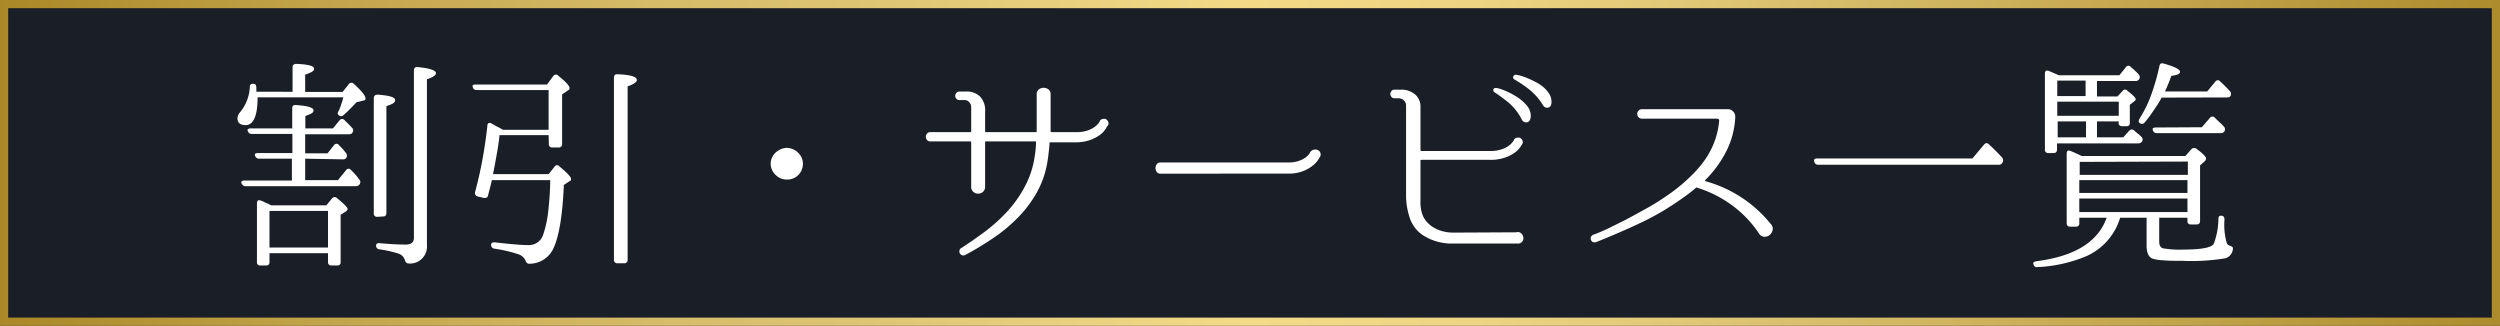
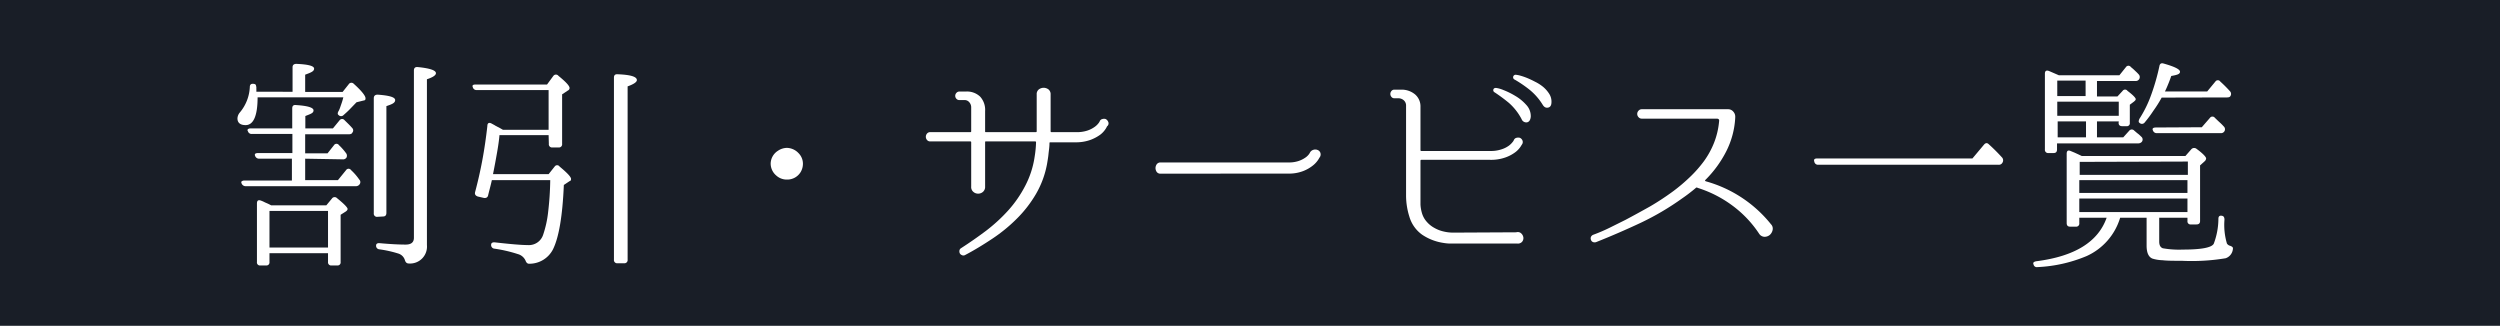
<svg xmlns="http://www.w3.org/2000/svg" viewBox="0 0 305.32 39.79">
  <defs>
    <style>.cls-1{fill:#191e27;}.cls-2{fill:url(#新規グラデーションスウォッチ_1);}.cls-3{fill:#fff;}</style>
    <linearGradient id="新規グラデーションスウォッチ_1" y1="19.9" x2="305.32" y2="19.9" gradientUnits="userSpaceOnUse">
      <stop offset="0" stop-color="#aa8827" />
      <stop offset="0.13" stop-color="#c2a44a" />
      <stop offset="0.26" stop-color="#d6bb68" />
      <stop offset="0.34" stop-color="#ddc473" />
      <stop offset="0.5" stop-color="#f3da87" />
      <stop offset="0.59" stop-color="#edd482" />
      <stop offset="0.67" stop-color="#e1c878" />
      <stop offset="1" stop-color="#ad8c2d" />
    </linearGradient>
  </defs>
  <title>アセット 2</title>
  <g id="レイヤー_2" data-name="レイヤー 2">
    <g id="レイヤー_1-2" data-name="レイヤー 1">
      <rect class="cls-1" width="305.32" height="39.79" />
-       <path class="cls-2" d="M304.32,1V38.79H1V1H304.32m1-1H0V39.79H305.32V0Z" />
      <path class="cls-3" d="M35.73,11.21v-3c0-.27.16-.41.47-.41,1.44.06,2.16.25,2.16.58s-.36.47-1.09.74v2.11h4.57l.74-.93a.39.39,0,0,1,.63-.06c1,.9,1.43,1.48,1.43,1.76s-.11.24-.33.3l-.77.19-.82.85c-.25.26-.51.49-.76.71a.41.41,0,0,1-.61,0c-.13-.09-.14-.25,0-.49s.22-.53.32-.81a8.52,8.52,0,0,0,.26-.86H31.46c0,2.26-.51,3.39-1.46,3.39-.64,0-1-.27-1-.82a1.19,1.19,0,0,1,.28-.71,5.19,5.19,0,0,0,1.23-3.13c0-.29.16-.42.47-.38s.27.17.33.41a2.18,2.18,0,0,0,0,.25c0,.09,0,.19,0,.3Zm1.54,8.17V22h4l1-1.23a.36.36,0,0,1,.6,0,6.8,6.8,0,0,1,1,1.15.44.44,0,0,1,.06.57.55.55,0,0,1-.5.25H30a.52.52,0,0,1-.49-.33c-.06-.11-.05-.2,0-.26a.54.54,0,0,1,.35-.1h5.79V19.38H31.65a.51.51,0,0,1-.49-.33c-.1-.24,0-.36.41-.36h4.14V16.36H30.77a.46.46,0,0,1-.49-.33.19.19,0,0,1,0-.26.6.6,0,0,1,.36-.09h5.05V13.24c0-.31.15-.45.46-.41,1.43.09,2.14.31,2.14.65s-.35.43-1,.69v1.51h3.37l.82-1a.38.38,0,0,1,.6,0l.51.5c.16.16.3.31.43.46a.41.41,0,0,1,0,.57c-.05.13-.2.19-.44.19H37.27v2.33H40l.79-1a.36.36,0,0,1,.61,0,5.75,5.75,0,0,1,.42.43,6.53,6.53,0,0,1,.43.53.5.5,0,0,1,.05.58.51.51,0,0,1-.47.19Zm2.58,5.7.68-.82a.4.4,0,0,1,.63-.06q1.29,1.05,1.29,1.32c0,.11-.08.22-.25.33l-.6.38V32a.37.37,0,0,1-.41.42h-.7a.38.38,0,0,1-.43-.42V30.92H32.91V32a.37.37,0,0,1-.41.42h-.69a.37.37,0,0,1-.43-.42V24.86c0-.37.16-.48.49-.36s.41.19.63.28.42.19.62.3Zm-6.94.68v4.47h7.15V25.76Zm13.18.72a.39.39,0,0,1-.44-.44V12c0-.29.16-.44.47-.44,1.43.1,2.14.31,2.14.66s-.36.5-1.07.74V26c0,.29-.14.44-.41.44ZM45.93,30c0-.23.15-.33.46-.3,1.23.11,2.28.17,3.16.17.67,0,1-.28,1-.83V8.61c0-.31.16-.45.47-.42q2.22.22,2.22.75c0,.25-.37.5-1.1.74V29.93a2.07,2.07,0,0,1-2.22,2.25c-.24,0-.39-.14-.47-.41a1.21,1.21,0,0,0-.79-.8,13.72,13.72,0,0,0-2.33-.52A.43.43,0,0,1,45.93,30Z" />
      <path class="cls-3" d="M67,16.5H61c-.05.6-.15,1.3-.29,2.1s-.3,1.68-.5,2.67H67l.74-.93a.36.36,0,0,1,.6,0c.93.77,1.4,1.27,1.4,1.51s-.07.21-.22.3l-.66.44q-.24,5.7-1.34,7.89a3.23,3.23,0,0,1-2.85,1.73.42.42,0,0,1-.32-.1.85.85,0,0,1-.17-.29,1.45,1.45,0,0,0-.94-.79,17,17,0,0,0-2.85-.66.44.44,0,0,1-.41-.46c0-.24.16-.34.47-.31,1.92.22,3.25.33,4,.33a1.83,1.83,0,0,0,1.89-1.28,13,13,0,0,0,.6-2.73A37.28,37.28,0,0,0,67.2,22H60.07c-.09.41-.18.76-.26,1.07s-.15.58-.2.8-.23.35-.52.3L58.35,24c-.28-.1-.39-.27-.33-.53.34-1.27.64-2.59.89-3.93s.45-2.73.61-4.15c0-.37.21-.47.52-.3s.34.18.51.29l.54.28.33.19H67V11H58.21a.46.46,0,0,1-.47-.36c-.09-.21,0-.32.39-.32h8.68l.77-1.05a.39.39,0,0,1,.63,0c.9.73,1.35,1.22,1.35,1.48a.33.33,0,0,1-.2.3l-.71.47v6.05a.39.39,0,0,1-.44.44h-.74a.39.39,0,0,1-.44-.44Zm8.42,15.65a.39.39,0,0,1-.44-.44V9.48c0-.31.16-.44.47-.41,1.55.06,2.33.29,2.33.71,0,.24-.38.5-1.13.77V31.71a.39.39,0,0,1-.44.44Z" />
      <path class="cls-3" d="M96.09,18.06a2,2,0,0,1,1.42.63A1.83,1.83,0,0,1,98.06,20a2,2,0,0,1-.27,1,1.91,1.91,0,0,1-1.7.93,1.88,1.88,0,0,1-1.26-.47,1.92,1.92,0,0,1-.71-1.5A1.89,1.89,0,0,1,95,18.42,2,2,0,0,1,96.09,18.06Z" />
      <path class="cls-3" d="M135.2,15.43a2,2,0,0,1-.19.34,2.8,2.8,0,0,1-.64.68,5,5,0,0,1-1.21.64,5.24,5.24,0,0,1-1.85.29h-3c-.09,0-.14,0-.14.11,0,.47-.08.92-.12,1.33s-.11.81-.18,1.22a11.36,11.36,0,0,1-1.36,3.67,14.72,14.72,0,0,1-2.33,3,19.42,19.42,0,0,1-3,2.45c-1.1.73-2.21,1.41-3.34,2a.39.39,0,0,1-.36,0,.5.5,0,0,1-.25-.2.56.56,0,0,1-.06-.32.4.4,0,0,1,.17-.31c1.06-.68,2.09-1.4,3.09-2.15a20.12,20.12,0,0,0,2.71-2.49,14.29,14.29,0,0,0,2.07-3,11.11,11.11,0,0,0,1.15-3.56,12.82,12.82,0,0,0,.17-1.75.1.1,0,0,0-.11-.11h-6c-.08,0-.11,0-.11.11v5.4a.8.8,0,0,1-.26.65.88.88,0,0,1-.59.22.87.87,0,0,1-.59-.22.77.77,0,0,1-.26-.65v-5.4a.1.1,0,0,0-.11-.11h-4.88a.48.48,0,0,1-.41-.18.6.6,0,0,1,0-.77.48.48,0,0,1,.41-.18h4.88a.1.1,0,0,0,.11-.11v-2.9a.93.93,0,0,0-.24-.65.73.73,0,0,0-.56-.26h-.63a.46.46,0,0,1-.38-.16.52.52,0,0,1,0-.71.47.47,0,0,1,.38-.17h.77a2.33,2.33,0,0,1,1.75.62,2.39,2.39,0,0,1,.61,1.77v2.46c0,.08,0,.11.11.11h6.08a.1.1,0,0,0,.11-.11c0-.76,0-1.52,0-2.27s0-1.49,0-2.22a.72.72,0,0,1,.26-.62,1,1,0,0,1,.59-.2,1,1,0,0,1,.59.2.75.75,0,0,1,.26.62c0,.75,0,1.49,0,2.23s0,1.5,0,2.26a.1.1,0,0,0,.11.11h3a4.15,4.15,0,0,0,1.37-.19,3.28,3.28,0,0,0,.88-.44,2.12,2.12,0,0,0,.48-.45,1.14,1.14,0,0,0,.15-.23.44.44,0,0,1,.33-.29.64.64,0,0,1,.41,0,.67.67,0,0,1,.29.31A.45.45,0,0,1,135.2,15.43Z" />
      <path class="cls-3" d="M141.75,21.21a.55.55,0,0,1-.48-.21.84.84,0,0,1-.15-.47.82.82,0,0,1,.15-.47.56.56,0,0,1,.48-.22h15.57a3.78,3.78,0,0,0,1.25-.17,3.3,3.3,0,0,0,.82-.4,1.85,1.85,0,0,0,.45-.41,1.13,1.13,0,0,0,.14-.22.7.7,0,0,1,.41-.34.72.72,0,0,1,.48,0,.6.6,0,0,1,.36.3.62.62,0,0,1,0,.52s-.09.14-.22.36a3,3,0,0,1-.64.71,4.54,4.54,0,0,1-1.21.7,4.8,4.8,0,0,1-1.85.31Z" />
      <path class="cls-3" d="M185.17,28.37a.62.62,0,0,1,.63.15.83.83,0,0,1,.25.51.69.69,0,0,1-.17.51.68.68,0,0,1-.6.2H178q-.72,0-1.08,0a6.07,6.07,0,0,1-.68-.08,6.31,6.31,0,0,1-2.56-1,4.11,4.11,0,0,1-1.55-2.18,8.59,8.59,0,0,1-.41-2.55v-11a.85.85,0,0,0-.29-.69,1,1,0,0,0-.64-.24h-.49a.43.43,0,0,1-.37-.17.55.55,0,0,1-.13-.36.54.54,0,0,1,.13-.35.43.43,0,0,1,.37-.17h.79a2.56,2.56,0,0,1,1.73.58,1.92,1.92,0,0,1,.66,1.53v5.27a.1.1,0,0,0,.11.11H182a4.09,4.09,0,0,0,1.37-.2,3.14,3.14,0,0,0,.88-.43,2.38,2.38,0,0,0,.48-.46.9.9,0,0,0,.15-.23.46.46,0,0,1,.33-.29.81.81,0,0,1,.41,0,.6.6,0,0,1,.3.29.51.51,0,0,1,0,.45s-.09.14-.22.35a2.78,2.78,0,0,1-.64.67,4.53,4.53,0,0,1-1.21.64,5.24,5.24,0,0,1-1.85.29h-8.41a.1.1,0,0,0-.11.11v4.26c0,.37,0,.73,0,1.1a4.53,4.53,0,0,0,.17,1,2.72,2.72,0,0,0,.61,1.11,3.3,3.3,0,0,0,.93.74,4.06,4.06,0,0,0,1.11.43,5.07,5.07,0,0,0,1.14.14Zm-2.44-17.63a3.72,3.72,0,0,1,.89.26,9.29,9.29,0,0,1,1.45.72,5.42,5.42,0,0,1,1.33,1.09,2,2,0,0,1,.55,1.44q-.06.6-.45.69a.61.61,0,0,1-.67-.39,6.87,6.87,0,0,0-1.57-2,19.89,19.89,0,0,0-1.72-1.27.29.29,0,0,1-.15-.37C182.43,10.79,182.55,10.73,182.73,10.74Zm2.36-1.61a2.89,2.89,0,0,1,.52.09,7.93,7.93,0,0,1,.86.29,11.12,11.12,0,0,1,1,.47,4.94,4.94,0,0,1,1,.64,3.69,3.69,0,0,1,.72.82,1.77,1.77,0,0,1,.29,1c0,.41-.13.64-.41.7s-.5-.06-.68-.37a7.21,7.21,0,0,0-1.65-1.86A14.79,14.79,0,0,0,185,9.73a.31.31,0,0,1,.14-.6Z" />
      <path class="cls-3" d="M216.31,27.41a.77.77,0,0,1,.17.71,1.11,1.11,0,0,1-.35.58,1,1,0,0,1-.63.22.81.81,0,0,1-.65-.36,13.56,13.56,0,0,0-3.27-3.45,14.3,14.3,0,0,0-4.26-2.17.15.15,0,0,0-.2,0c-.25.22-.52.43-.79.64s-.56.42-.85.62a32.84,32.84,0,0,1-5.08,3c-1.79.84-3.59,1.62-5.42,2.35a.55.55,0,0,1-.46,0,.43.43,0,0,1-.22-.26.5.5,0,0,1,0-.36.52.52,0,0,1,.31-.27,20.18,20.18,0,0,0,2-.86l1.91-.95c1-.53,2-1.08,3-1.64a32.23,32.23,0,0,0,2.87-1.89,21.25,21.25,0,0,0,2-1.7,15,15,0,0,0,1.72-1.95,10.21,10.21,0,0,0,1.23-2.25,9.42,9.42,0,0,0,.61-2.6q.06-.33-.3-.33h-9.15a.51.51,0,0,1-.39-.18.57.57,0,0,1,0-.79.51.51,0,0,1,.39-.18H210l1.05,0a.81.81,0,0,1,.64.3.91.91,0,0,1,.23.68v.06a10.22,10.22,0,0,1-1.09,4.09A13.61,13.61,0,0,1,208.25,22s-.05,0,0,.07a.12.12,0,0,0,.07.07,15.51,15.51,0,0,1,8,5.29Z" />
      <path class="cls-3" d="M240.89,19.35l1.4-1.67q.3-.36.6-.06c.61.55,1.15,1.1,1.65,1.65a.54.54,0,0,1,0,.62.48.48,0,0,1-.47.23h-22a.45.45,0,0,1-.49-.37c-.09-.27,0-.4.38-.4Z" />
      <path class="cls-3" d="M254.24,19.05H266.9l.72-.82a.46.46,0,0,1,.63-.06c.78.57,1.18,1,1.18,1.18a.53.53,0,0,1-.22.38l-.52.47V27c0,.27-.15.41-.44.41h-.69a.37.37,0,0,1-.41-.41v-.41H263.7V29.5c0,.43.14.71.44.82a11.4,11.4,0,0,0,2.47.16c2.24,0,3.49-.24,3.75-.71a8.76,8.76,0,0,0,.57-3.05c0-.32.17-.44.5-.35.16.05.24.21.24.46a8,8,0,0,0,.3,2.91.64.64,0,0,0,.36.27.84.84,0,0,1,.3.15c.08.07.09.17.06.32a1.31,1.31,0,0,1-.88,1.06,25.23,25.23,0,0,1-5.35.31c-1,0-1.77,0-2.37-.07a4.47,4.47,0,0,1-1.22-.2c-.47-.19-.71-.72-.71-1.59v-3.4h-3.23a7.49,7.49,0,0,1-4.09,4.68,17.53,17.53,0,0,1-6,1.35.41.41,0,0,1-.49-.33c-.09-.2,0-.33.38-.39q7-.9,8.55-5.31h-3.34v.65a.38.38,0,0,1-.43.44h-.7c-.27,0-.41-.14-.41-.44V18.78c0-.37.17-.48.5-.33l.46.19.52.24Zm4.52-4.22H256.1v1.94h3.21l.74-.82a.4.4,0,0,1,.6,0c.17.14.32.28.47.39s.29.26.44.4a.45.45,0,0,1,0,.6.6.6,0,0,1-.47.17h-9.87v.74c0,.29-.13.44-.41.44h-.63a.39.39,0,0,1-.44-.44V9c0-.34.17-.45.5-.33l1.2.52h7.4l.8-1a.36.36,0,0,1,.6,0,6.5,6.5,0,0,1,.53.47,5.81,5.81,0,0,1,.43.43.48.48,0,0,1-.41.8H256.1v1.89h2.5l.63-.68a.36.36,0,0,1,.6,0c.68.51,1,.86,1,1s-.07.17-.2.3l-.52.39V15a.36.36,0,0,1-.41.41h-.52c-.29,0-.44-.14-.44-.41Zm-7.51-3.1h3.46V9.84h-3.46Zm7.51,2.41V12.42h-7.51v1.72Zm-4,2.63V14.83h-3.46v1.94Zm-.77,3v1.59h13.21V19.73ZM267.15,22H253.94v1.56h13.21Zm0,2.25H253.94V25.9h13.21ZM264,11.92q-.45.83-1,1.59A14.72,14.72,0,0,1,261.89,15a.42.42,0,0,1-.6,0c-.13-.08-.12-.24,0-.5a14.16,14.16,0,0,0,1.43-2.92,25.88,25.88,0,0,0,1-3.49c.05-.31.22-.42.52-.33,1.31.37,2,.7,2,1s-.36.39-1.07.52c-.09.27-.2.57-.33.89s-.27.66-.44,1h5.16l1-1.21a.36.36,0,0,1,.6,0,16.37,16.37,0,0,1,1.18,1.18.47.47,0,0,1,.05.6c-.05.11-.2.16-.43.16Zm4.9,3.62,1-1.15a.37.37,0,0,1,.6,0c.21.2.4.39.58.55a5.66,5.66,0,0,1,.49.49.47.47,0,0,1,.09.61.49.49,0,0,1-.47.22h-7.76a.48.48,0,0,1-.49-.31c-.13-.25,0-.38.38-.38Z" />
    </g>
  </g>
</svg>